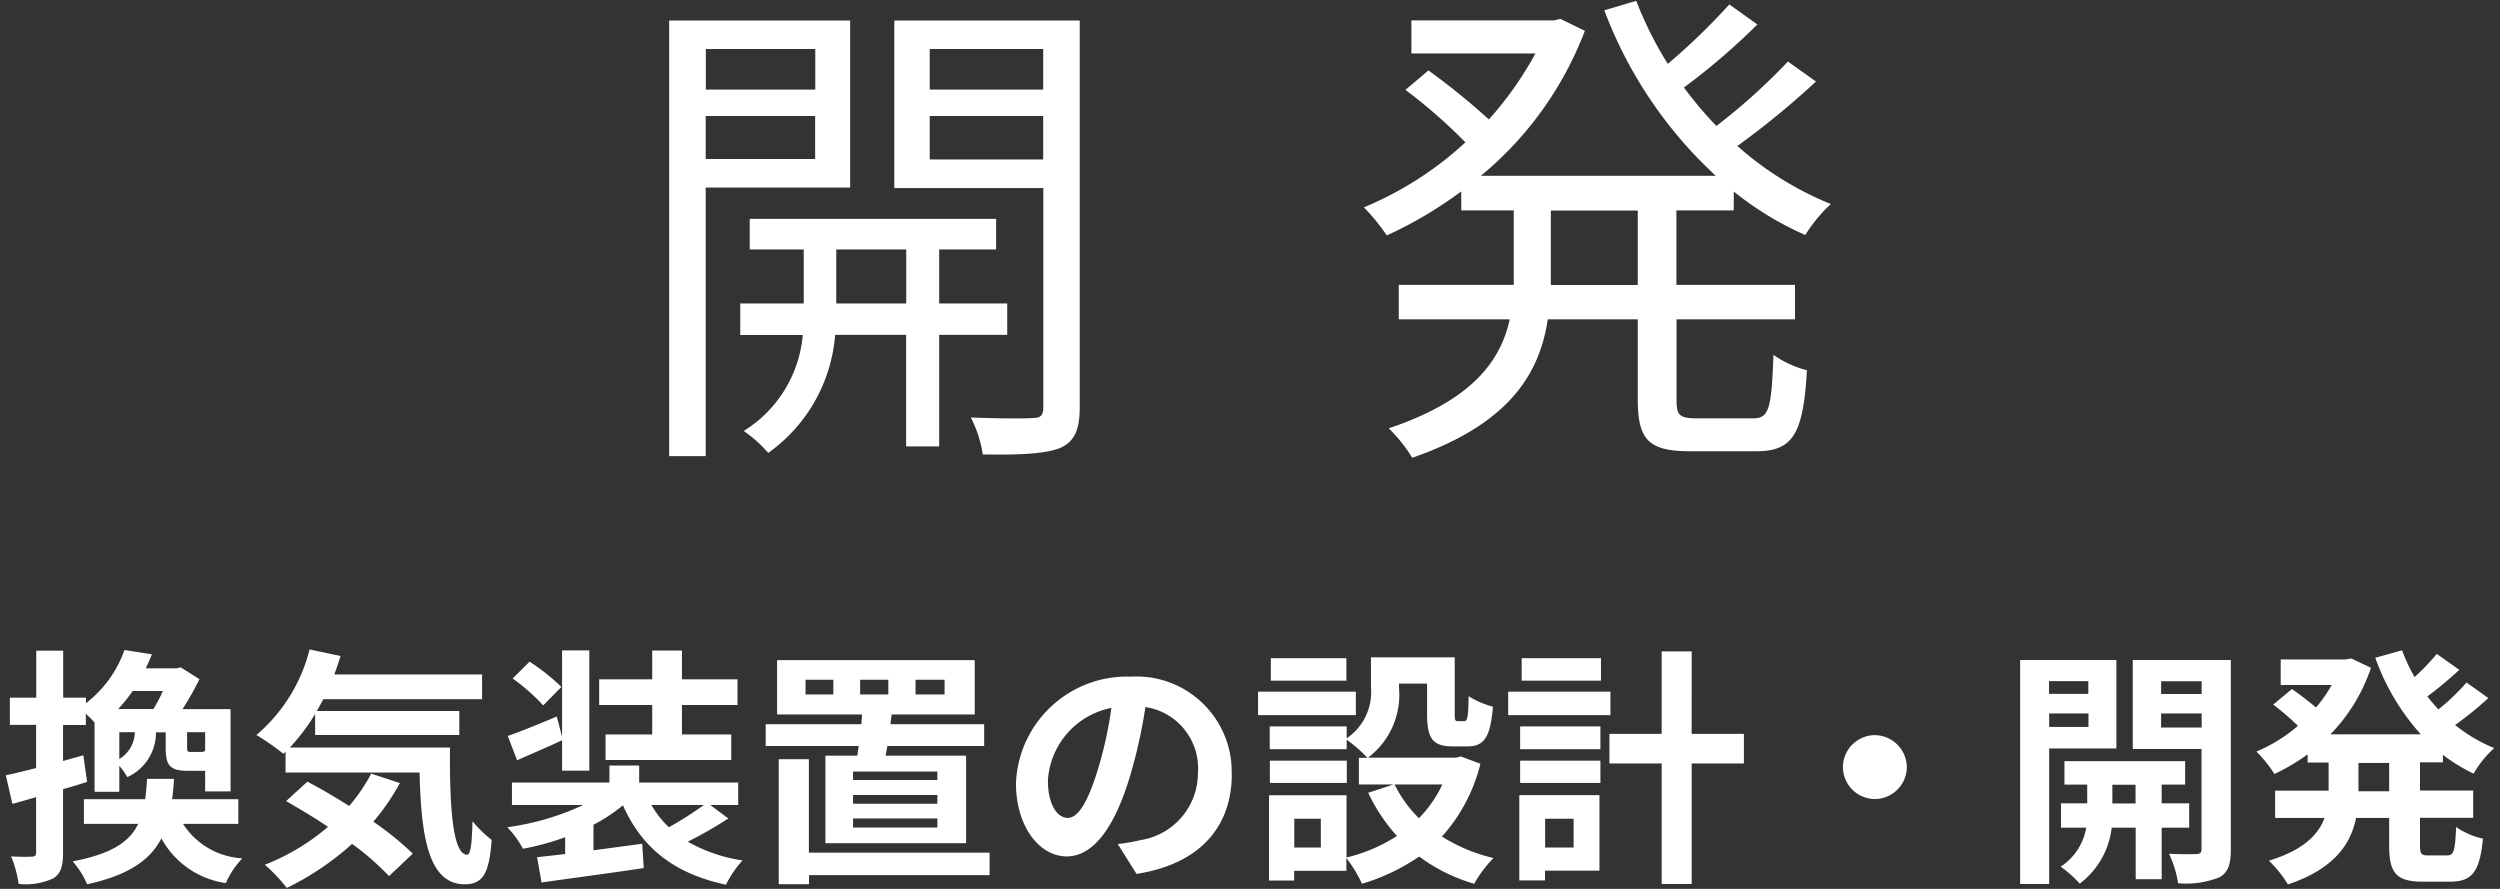
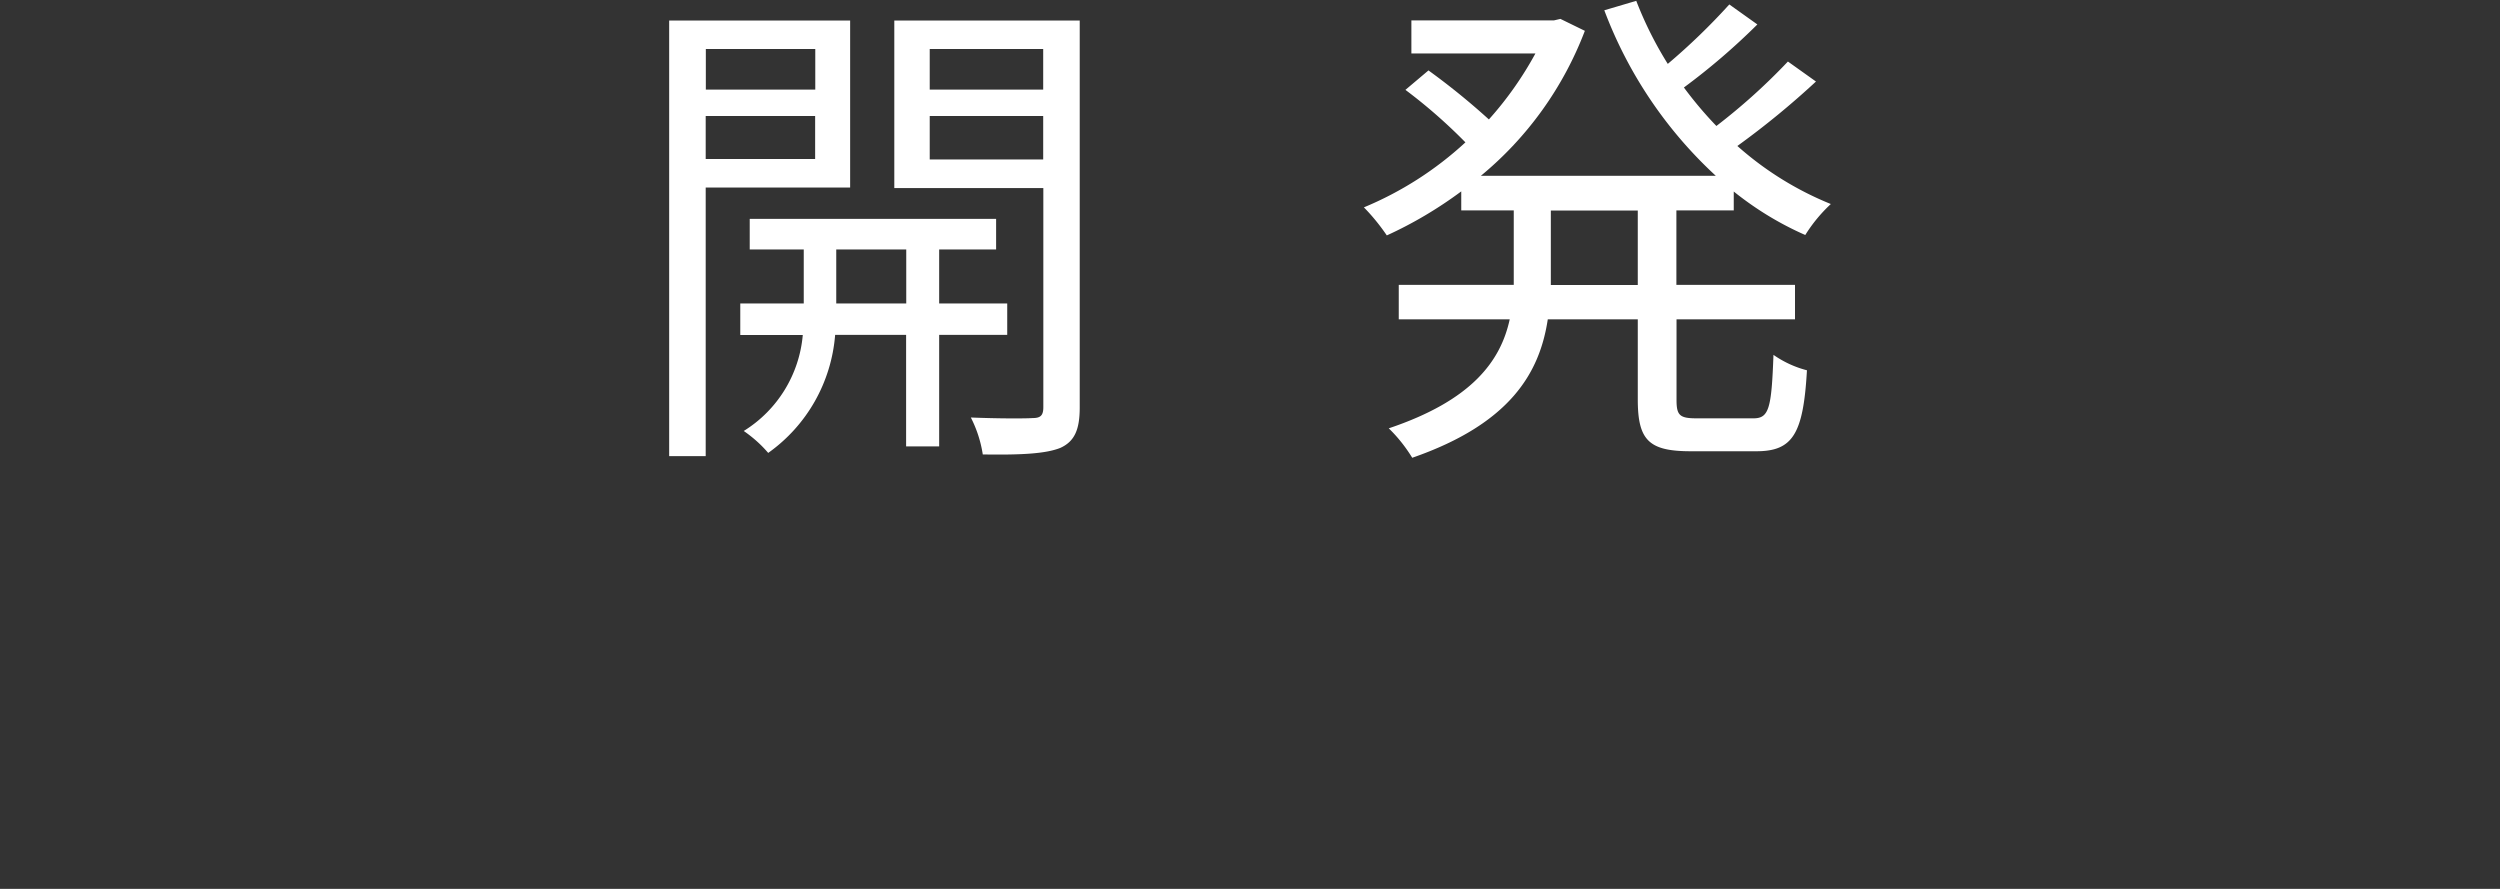
<svg xmlns="http://www.w3.org/2000/svg" data-name="レイヤー 1" viewBox="0 0 180 64">
  <rect x="0" y="0" width="180" height="64" fill="#333333" stroke="none" />
  <path data-name="パス 5907" d="M58.7 3.53v2.92h-7.88V3.53h7.88Zm-7.89 7.92v-3.1h7.88v3.1h-7.88Zm10.4 2.05V1.48H48.18v31.36h2.63V13.5h10.4Zm-1 8.35v-3.89h5.04v3.89h-5.04Zm12.31 2.27v-2.27h-4.9v-3.89h4.1v-2.2H53.98v2.2h3.89v3.89H53.3v2.27h4.5a9.053 9.053 0 0 1-4.25 6.91c.65.45 1.25.98 1.76 1.58 2.79-1.98 4.55-5.09 4.82-8.5h5.11v8.03h2.38v-8.03h4.9Zm-5.58-12.64V8.35h8.17v3.13h-8.17Zm8.17-7.95v2.92h-8.17V3.53h8.17Zm2.63-2.05H64.39v12.06h10.73v15.77c0 .58-.18.79-.76.79-.54.04-2.48.04-4.46-.04.43.84.72 1.74.86 2.66 2.7.04 4.5-.04 5.58-.47 1.04-.47 1.4-1.33 1.4-2.92V1.48Zm40.18 19.04h-6.26v-5.36h6.26v5.36Zm6.91-5.36v-1.37c1.57 1.26 3.3 2.32 5.15 3.13.51-.82 1.13-1.57 1.84-2.23-2.47-1-4.74-2.41-6.73-4.18 1.98-1.43 3.87-2.98 5.66-4.64l-2.02-1.44a43.602 43.602 0 0 1-5.15 4.64c-.84-.87-1.62-1.8-2.34-2.77 1.87-1.38 3.64-2.9 5.29-4.54L124.51.32a45.901 45.901 0 0 1-4.43 4.28c-.9-1.44-1.66-2.96-2.27-4.54l-2.3.68a31.07 31.07 0 0 0 8.03 11.92h-16.92c3.36-2.77 5.94-6.37 7.49-10.44l-1.76-.86-.47.11h-10.26v2.38h8.93c-.93 1.71-2.05 3.3-3.35 4.75a50.783 50.783 0 0 0-4.35-3.53l-1.66 1.4a37.84 37.84 0 0 1 4.32 3.78 24.792 24.792 0 0 1-7.31 4.68c.61.62 1.16 1.3 1.65 2.02 1.89-.86 3.69-1.93 5.36-3.17v1.37h3.78v5.36h-8.28v2.48h7.99c-.65 2.99-2.7 5.83-8.71 7.85.65.63 1.22 1.35 1.69 2.12 7.06-2.45 9.18-6.12 9.76-9.97h6.48v5.76c0 2.95.79 3.74 3.82 3.74h4.72c2.63 0 3.38-1.26 3.64-5.83-.86-.22-1.68-.6-2.41-1.11-.14 3.85-.32 4.57-1.44 4.57h-4.1c-1.22 0-1.44-.22-1.44-1.33v-5.8h8.53v-2.48h-8.54v-5.36h4.14Z" fill="#fff" />
-   <path data-name="パス 5908" d="M11.73 49.75c-.2.45-.43.88-.68 1.3H8.51c.38-.41.73-.84 1.04-1.3h2.18Zm3.04 4.26c-.04.11-.11.13-.31.13h-.7c-.25 0-.29-.04-.29-.34v-1.08h1.3v1.3Zm-6.18-1.29h1.12c-.02.79-.44 1.52-1.12 1.93v-1.93ZM6 54.38l-1.46.41V52.2h1.64v-.81c.22.2.43.41.63.63v4.99h1.78v-1.87c.22.25.41.52.58.81a3.516 3.516 0 0 0 2.06-3.22h.7v1.08c0 1.3.29 1.69 1.6 1.69h1.24v1.48h1.83v-5.92h-3.46c.45-.7.86-1.42 1.22-2.16l-1.35-.85-.31.07h-2.21c.16-.32.31-.67.45-1.01l-1.98-.31a8.301 8.301 0 0 1-2.77 3.83v-.4H4.55v-3.38H2.61v3.38H.71v1.96H2.6v3.11c-.81.2-1.57.4-2.18.52l.47 2.06c.52-.14 1.12-.31 1.71-.49v3.98c0 .23-.09.31-.31.31-.5.02-1 .01-1.49-.02.26.63.45 1.3.54 1.98.85.1 1.72-.04 2.5-.4.54-.34.7-.88.7-1.87v-4.55c.58-.16 1.15-.34 1.73-.52L6 54.38Zm11.16 4.95v-1.79h-4.77c.07-.47.11-.95.14-1.46h-1.94c-.04.52-.07 1.01-.14 1.46H6.04v1.78h3.91c-.63 1.31-1.93 2.16-4.72 2.7.44.49.79 1.05 1.04 1.65 2.99-.66 4.54-1.74 5.35-3.31a6.278 6.278 0 0 0 4.64 3.22c.29-.66.69-1.26 1.19-1.78a5.42 5.42 0 0 1-4.27-2.48h3.98Zm9.56-3.62c-.43.83-.97 1.61-1.58 2.32-1.03-.65-2.07-1.26-3.01-1.75l-1.53 1.4c.95.54 2 1.17 3.02 1.85a15.837 15.837 0 0 1-4.55 2.73c.58.51 1.11 1.07 1.58 1.67 1.71-.83 3.29-1.9 4.7-3.17.96.69 1.85 1.47 2.66 2.32l1.71-1.62c-.88-.84-1.83-1.61-2.84-2.3.73-.85 1.37-1.78 1.91-2.78l-2.07-.68Zm-5.85-1.89c.69-.74 1.3-1.55 1.82-2.41v1.51h10.38v-1.73H22.81c.16-.27.32-.56.47-.85h11.43v-1.78H24.07c.16-.43.31-.88.45-1.33l-2.23-.47c-.6 2.4-1.94 4.56-3.83 6.16.68.41 1.33.86 1.94 1.35l.16-.14v1.49h9.65c.11 4.61.63 8.05 3.26 8.05 1.39 0 1.76-.95 1.93-3.2-.51-.39-.97-.84-1.38-1.34-.04 1.46-.11 2.39-.38 2.41-1.04 0-1.28-3.4-1.24-7.72H20.88Zm26.1-.94H43.6v1.84h9.05v-1.84H49.1v-2.12h4v-1.85h-4v-2.07h-2.14v2.07h-3.82v1.85h3.82v2.12Zm-6.55-3.42c-.7-.68-1.47-1.29-2.29-1.82l-1.22 1.21c.8.57 1.54 1.22 2.2 1.94l1.31-1.33Zm.05 6.03h1.96v-8.66h-1.96v6.23l-.38-1.47c-1.33.56-2.61 1.08-3.53 1.4l.67 1.75c1.01-.45 2.16-.94 3.24-1.44v2.2Zm10.21 2.47c-.81.58-1.65 1.12-2.52 1.6-.5-.47-.92-1.01-1.26-1.6h3.78Zm.47 0h2v-1.62h-7.13v-1.22h-2.14v1.22h-7.02v1.62h5.13a18.7 18.7 0 0 1-5.47 1.6c.45.46.83.98 1.13 1.55 1.04-.19 2.05-.47 3.04-.83v1.21c-.74.09-1.42.16-2.02.23l.32 1.82c1.99-.29 4.79-.65 7.36-1.04l-.11-1.75-3.51.47v-1.84c.76-.39 1.47-.86 2.12-1.4 1.37 3.06 3.65 4.91 7.42 5.72.31-.63.71-1.22 1.19-1.75-1.39-.2-2.72-.66-3.94-1.35 1-.5 1.98-1.06 2.92-1.67l-1.3-.97Zm10.78-9.02h2.03V50h-2.03v-1.06ZM59.99 50H58v-1.06h2V50Zm5.93-1.06h2.09V50h-2.09v-1.06Zm1.57 7.22h-6.07v-.61h6.07v.61Zm0 1.71h-6.07v-.63h6.07v.63Zm0 1.71h-6.07v-.65h6.07v.65Zm-8.06-5.17v6.3h10.13v-6.3h-5.8l.13-.7h6.97v-1.57h-6.75l.09-.7h5.98v-3.91H55.95v3.91h6.12l-.05.7h-6.89v1.57h6.7c-.04.25-.07.49-.11.7h-2.27Zm11.81 6.98h-13v-6.73h-2.17v9h2.18v-.65h13v-1.62Zm17.44-5.65c.1-3.78-2.89-6.93-6.67-7.03-.2 0-.4 0-.6.01-4.4-.15-8.1 3.3-8.26 7.7 0 3.04 1.66 5.24 3.65 5.24s3.51-2.23 4.59-5.87c.47-1.6.83-3.23 1.08-4.88 2.31.34 3.96 2.42 3.78 4.75 0 2.4-1.74 4.44-4.1 4.82-.55.13-1.11.23-1.67.29l1.35 2.15c4.54-.7 6.86-3.38 6.86-7.18Zm-13.23.45a5.67 5.67 0 0 1 4.57-5.22c-.2 1.48-.52 2.93-.95 4.36-.74 2.43-1.44 3.56-2.2 3.56-.7 0-1.42-.88-1.42-2.7Zm21.49-8.8H91.5v1.62h5.44v-1.62Zm.68 2.41h-7.04v1.69h7.04V49.8Zm-.65 4.97h-5.54v1.6h5.54v-1.6Zm6.88 1.71c-.42.9-.99 1.72-1.69 2.43a8.9 8.9 0 0 1-1.75-2.43h3.44Zm-8.75 4.54h-1.91v-2.07h1.91v2.07Zm10.1-6.56-.36.09H98.5a5.677 5.677 0 0 0 2.23-5.02v-.31h2.02v2.18c0 1.78.41 2.34 1.85 2.34h1.04c1.21 0 1.67-.63 1.85-2.86-.62-.16-1.21-.41-1.75-.76-.02 1.57-.09 1.8-.32 1.8h-.45c-.2 0-.23-.05-.23-.56v-4.03h-6.03v2.14c.13 1.46-.54 2.87-1.75 3.69v-.86h-5.54v1.64h5.54v-.68c.54.38 1.04.82 1.49 1.3h-.61v1.92h2.5l-1.83.6c.53 1.13 1.23 2.18 2.07 3.11-1.12.72-2.34 1.24-3.63 1.55v-4.48h-5.58v6.14h1.81v-.7h3.76v-.92c.44.57.82 1.19 1.12 1.85 1.47-.43 2.86-1.1 4.12-1.96 1.19.88 2.53 1.55 3.96 1.96.38-.67.85-1.3 1.39-1.85-1.31-.31-2.57-.83-3.71-1.55a12.19 12.19 0 0 0 2.77-5.24l-1.4-.52Zm10.07-7.07h-5.71v1.62h5.71v-1.62Zm.68 2.41h-7.36v1.69h7.36V49.8Zm-2.65 9.15v2.07h-2.05v-2.07h2.05Zm1.87-1.7h-5.78v6.14h1.85v-.7h3.92v-5.44Zm-5.72-.88h5.78v-1.6h-5.78v1.6Zm0-2.43h5.78V52.3h-5.78v1.64Zm16.11-1.1h-3.76V46.9h-2.16v5.94h-3.76v2.13h3.76v8.68h2.16v-8.68h3.76v-2.13Zm9.43.09a2.313 2.313 0 0 0-2.3 2.3 2.313 2.313 0 0 0 2.3 2.3 2.313 2.313 0 0 0 2.3-2.3 2.326 2.326 0 0 0-2.3-2.3Zm15.37-3.89v.92h-2.83v-.92h2.83Zm-2.82 3.3v-.97h2.83v.97h-2.83Zm4.84 1.55v-6.37h-6.93v16.13h2.09v-9.76h4.84Zm-.29 3.96V56.5h1.67v1.35h-1.67Zm5.53 1.74v-1.75h-1.98v-1.35h1.69V54.8h-8.69v1.69h1.64v1.35h-1.89v1.75h1.82a4.21 4.21 0 0 1-1.84 2.81c.5.35.96.77 1.37 1.22a5.862 5.862 0 0 0 2.3-4.03h1.73v3.71h1.87v-3.71h1.98Zm-2.02-7.21v-1.01h2.92v1.01h-2.92Zm2.92-3.33v.92h-2.92v-.92h2.92Zm2.1-1.53h-7.06v6.41h4.95v7.2c0 .25-.09.36-.38.36-.27.02-1.15.02-1.96-.02.32.67.54 1.39.65 2.12 1 .1 2.01-.05 2.95-.41.65-.34.85-.94.85-2.03V47.52Zm11.4 9.45h-2.21v-2.04h2.21v2.04Zm3.87-2.04v-.58c.69.53 1.43.98 2.21 1.35.39-.68.89-1.3 1.48-1.84-1.01-.41-1.96-.97-2.81-1.66.84-.6 1.64-1.25 2.39-1.94l-1.57-1.12c-.62.71-1.3 1.36-2.03 1.94-.27-.31-.54-.61-.79-.94.74-.54 1.57-1.24 2.3-1.91l-1.62-1.15c-.49.59-1.03 1.15-1.6 1.67-.35-.62-.66-1.26-.9-1.93l-1.93.54c.72 2.03 1.83 3.9 3.28 5.51h-6.51a12.59 12.59 0 0 0 2.92-4.79l-1.42-.67-.38.07h-4.7v1.84h3.67c-.32.58-.7 1.12-1.13 1.62-.5-.43-1.19-.95-1.73-1.33l-1.35 1.12c.62.47 1.22.98 1.78 1.53-.89.77-1.9 1.4-2.99 1.85.49.49.93 1.03 1.3 1.62.84-.4 1.64-.87 2.39-1.42v.59h1.51v2.03h-3.85v1.96h3.56c-.45 1.21-1.53 2.32-4.01 3.08.53.51.99 1.08 1.37 1.71 3.33-1.12 4.52-2.9 4.91-4.79h2.38v1.96c0 2 .49 2.63 2.43 2.63h1.96c1.58 0 2.14-.72 2.36-3.1-.69-.15-1.35-.43-1.93-.84-.07 1.69-.16 2.05-.63 2.05h-1.39c-.5 0-.58-.11-.58-.76v-1.95h3.83v-1.96h-3.83v-2.03h1.64Z" fill="#fff" />
</svg>